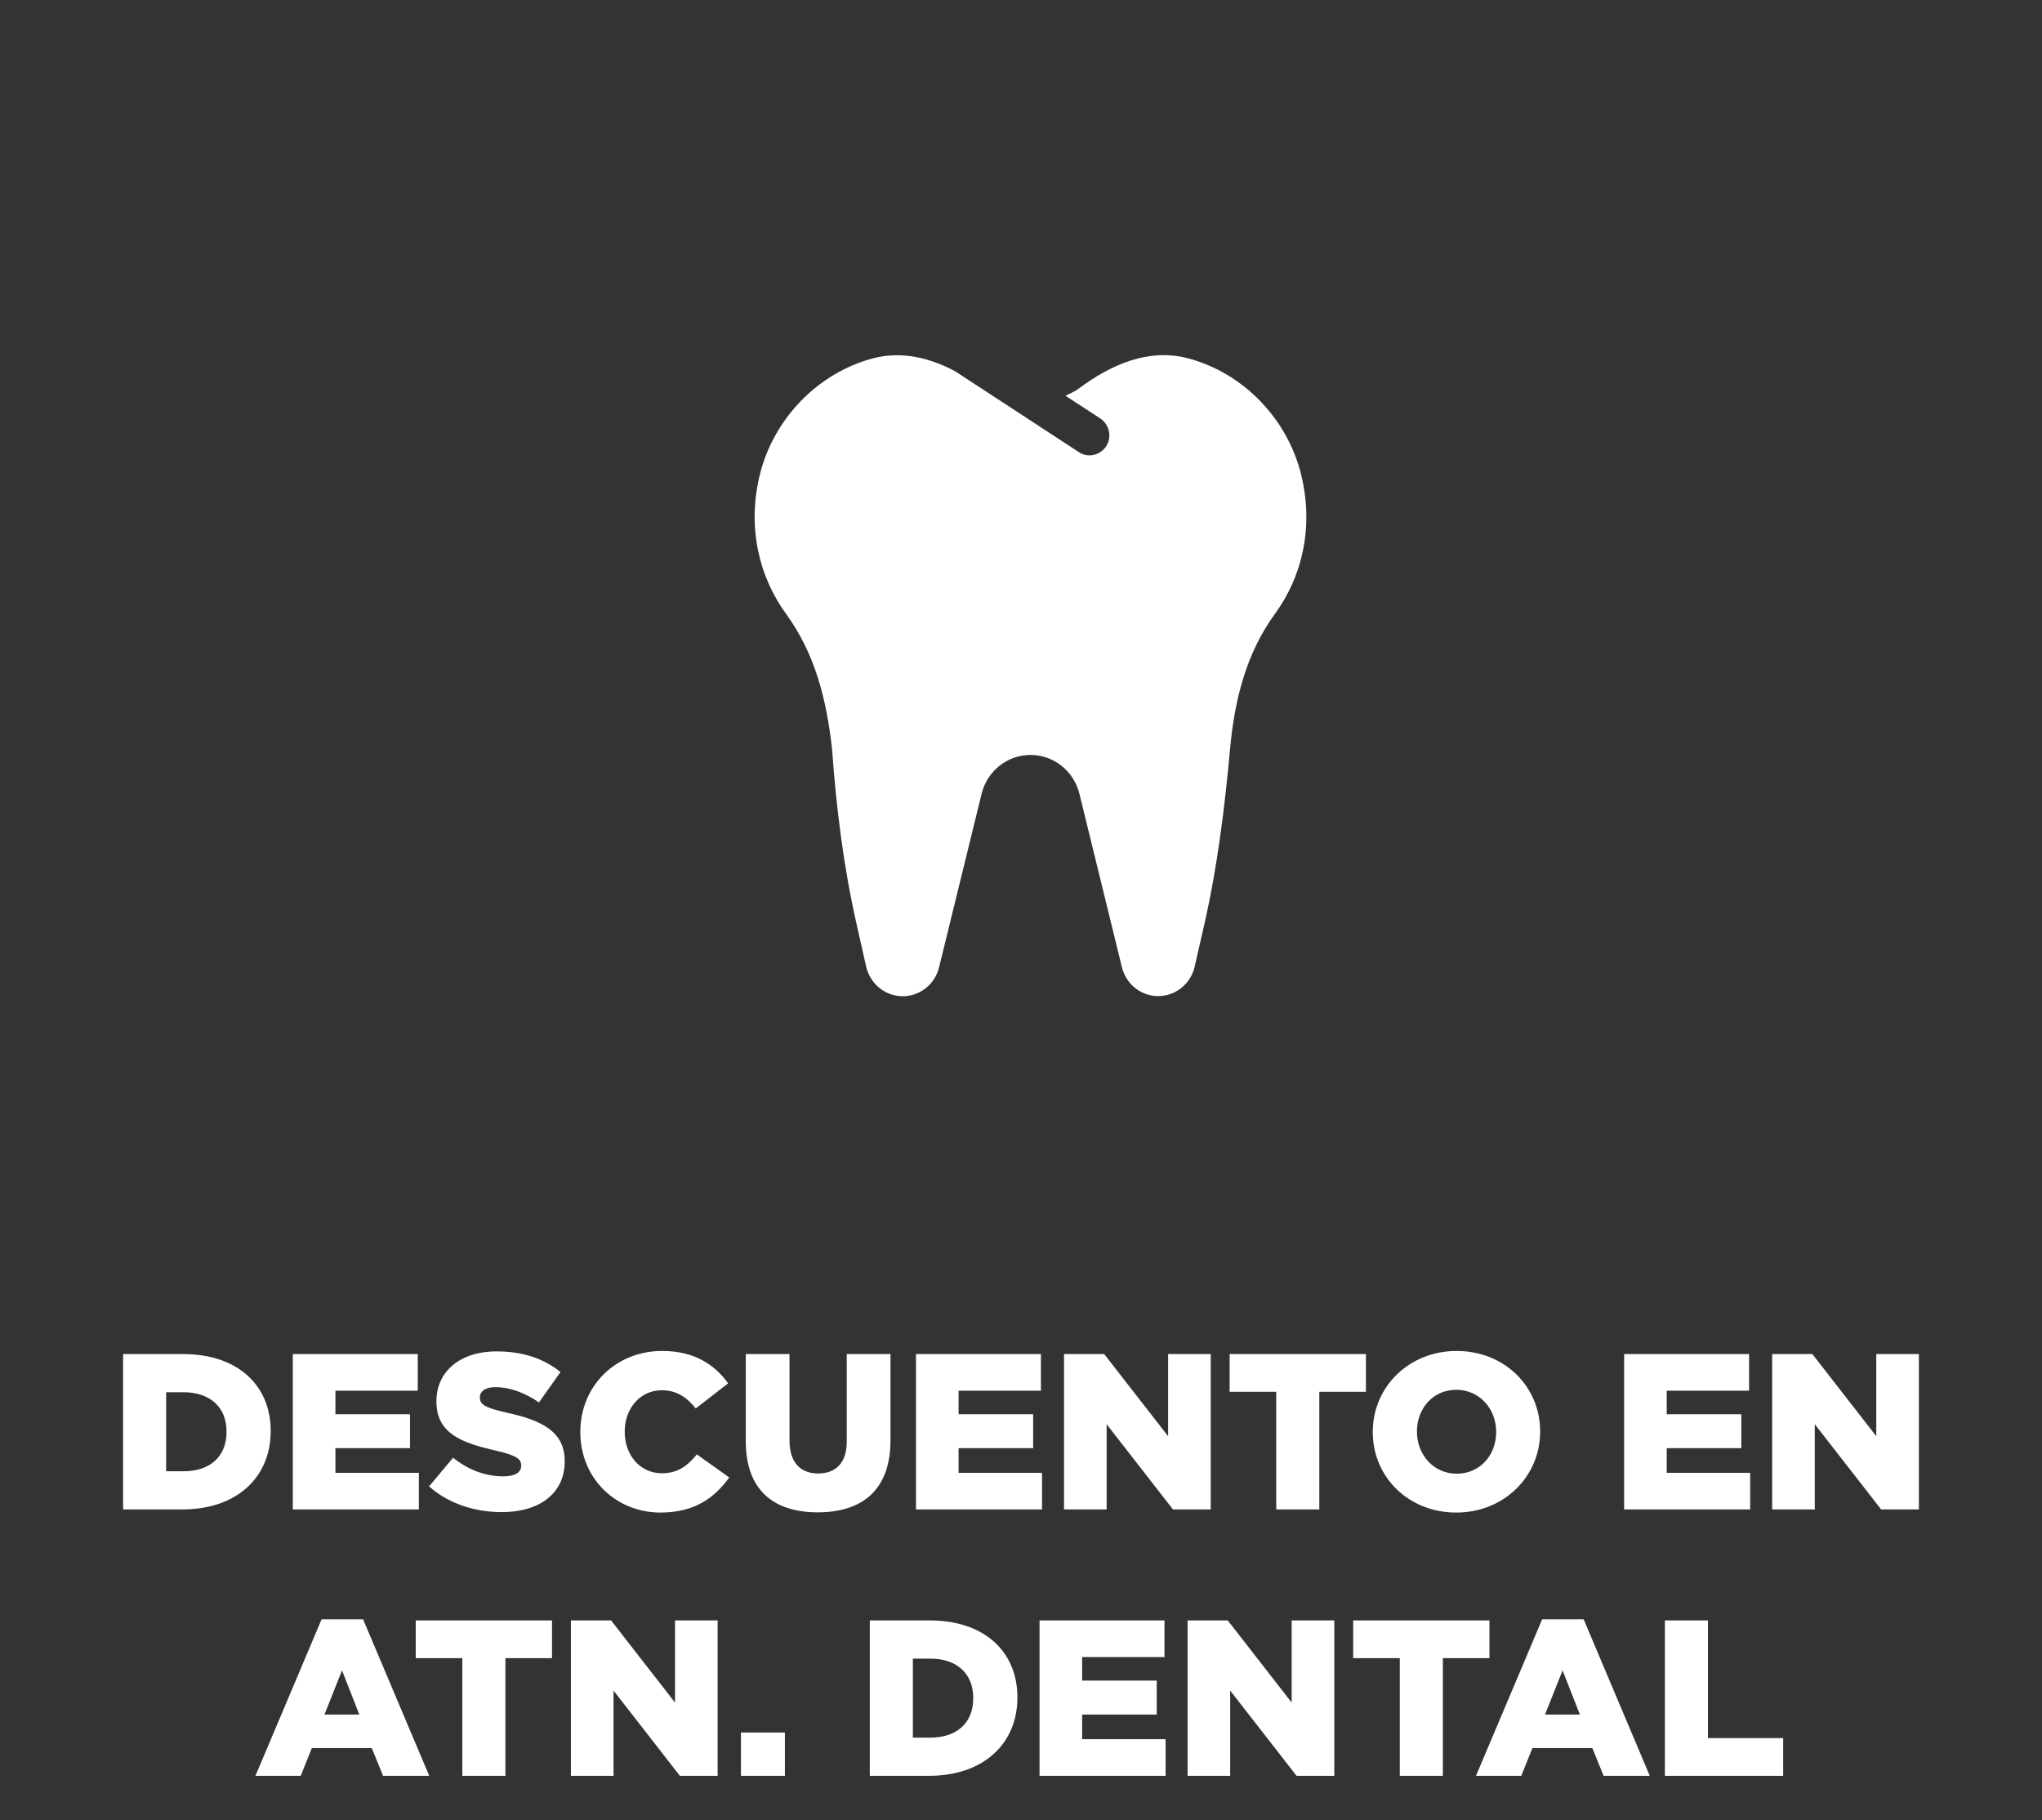
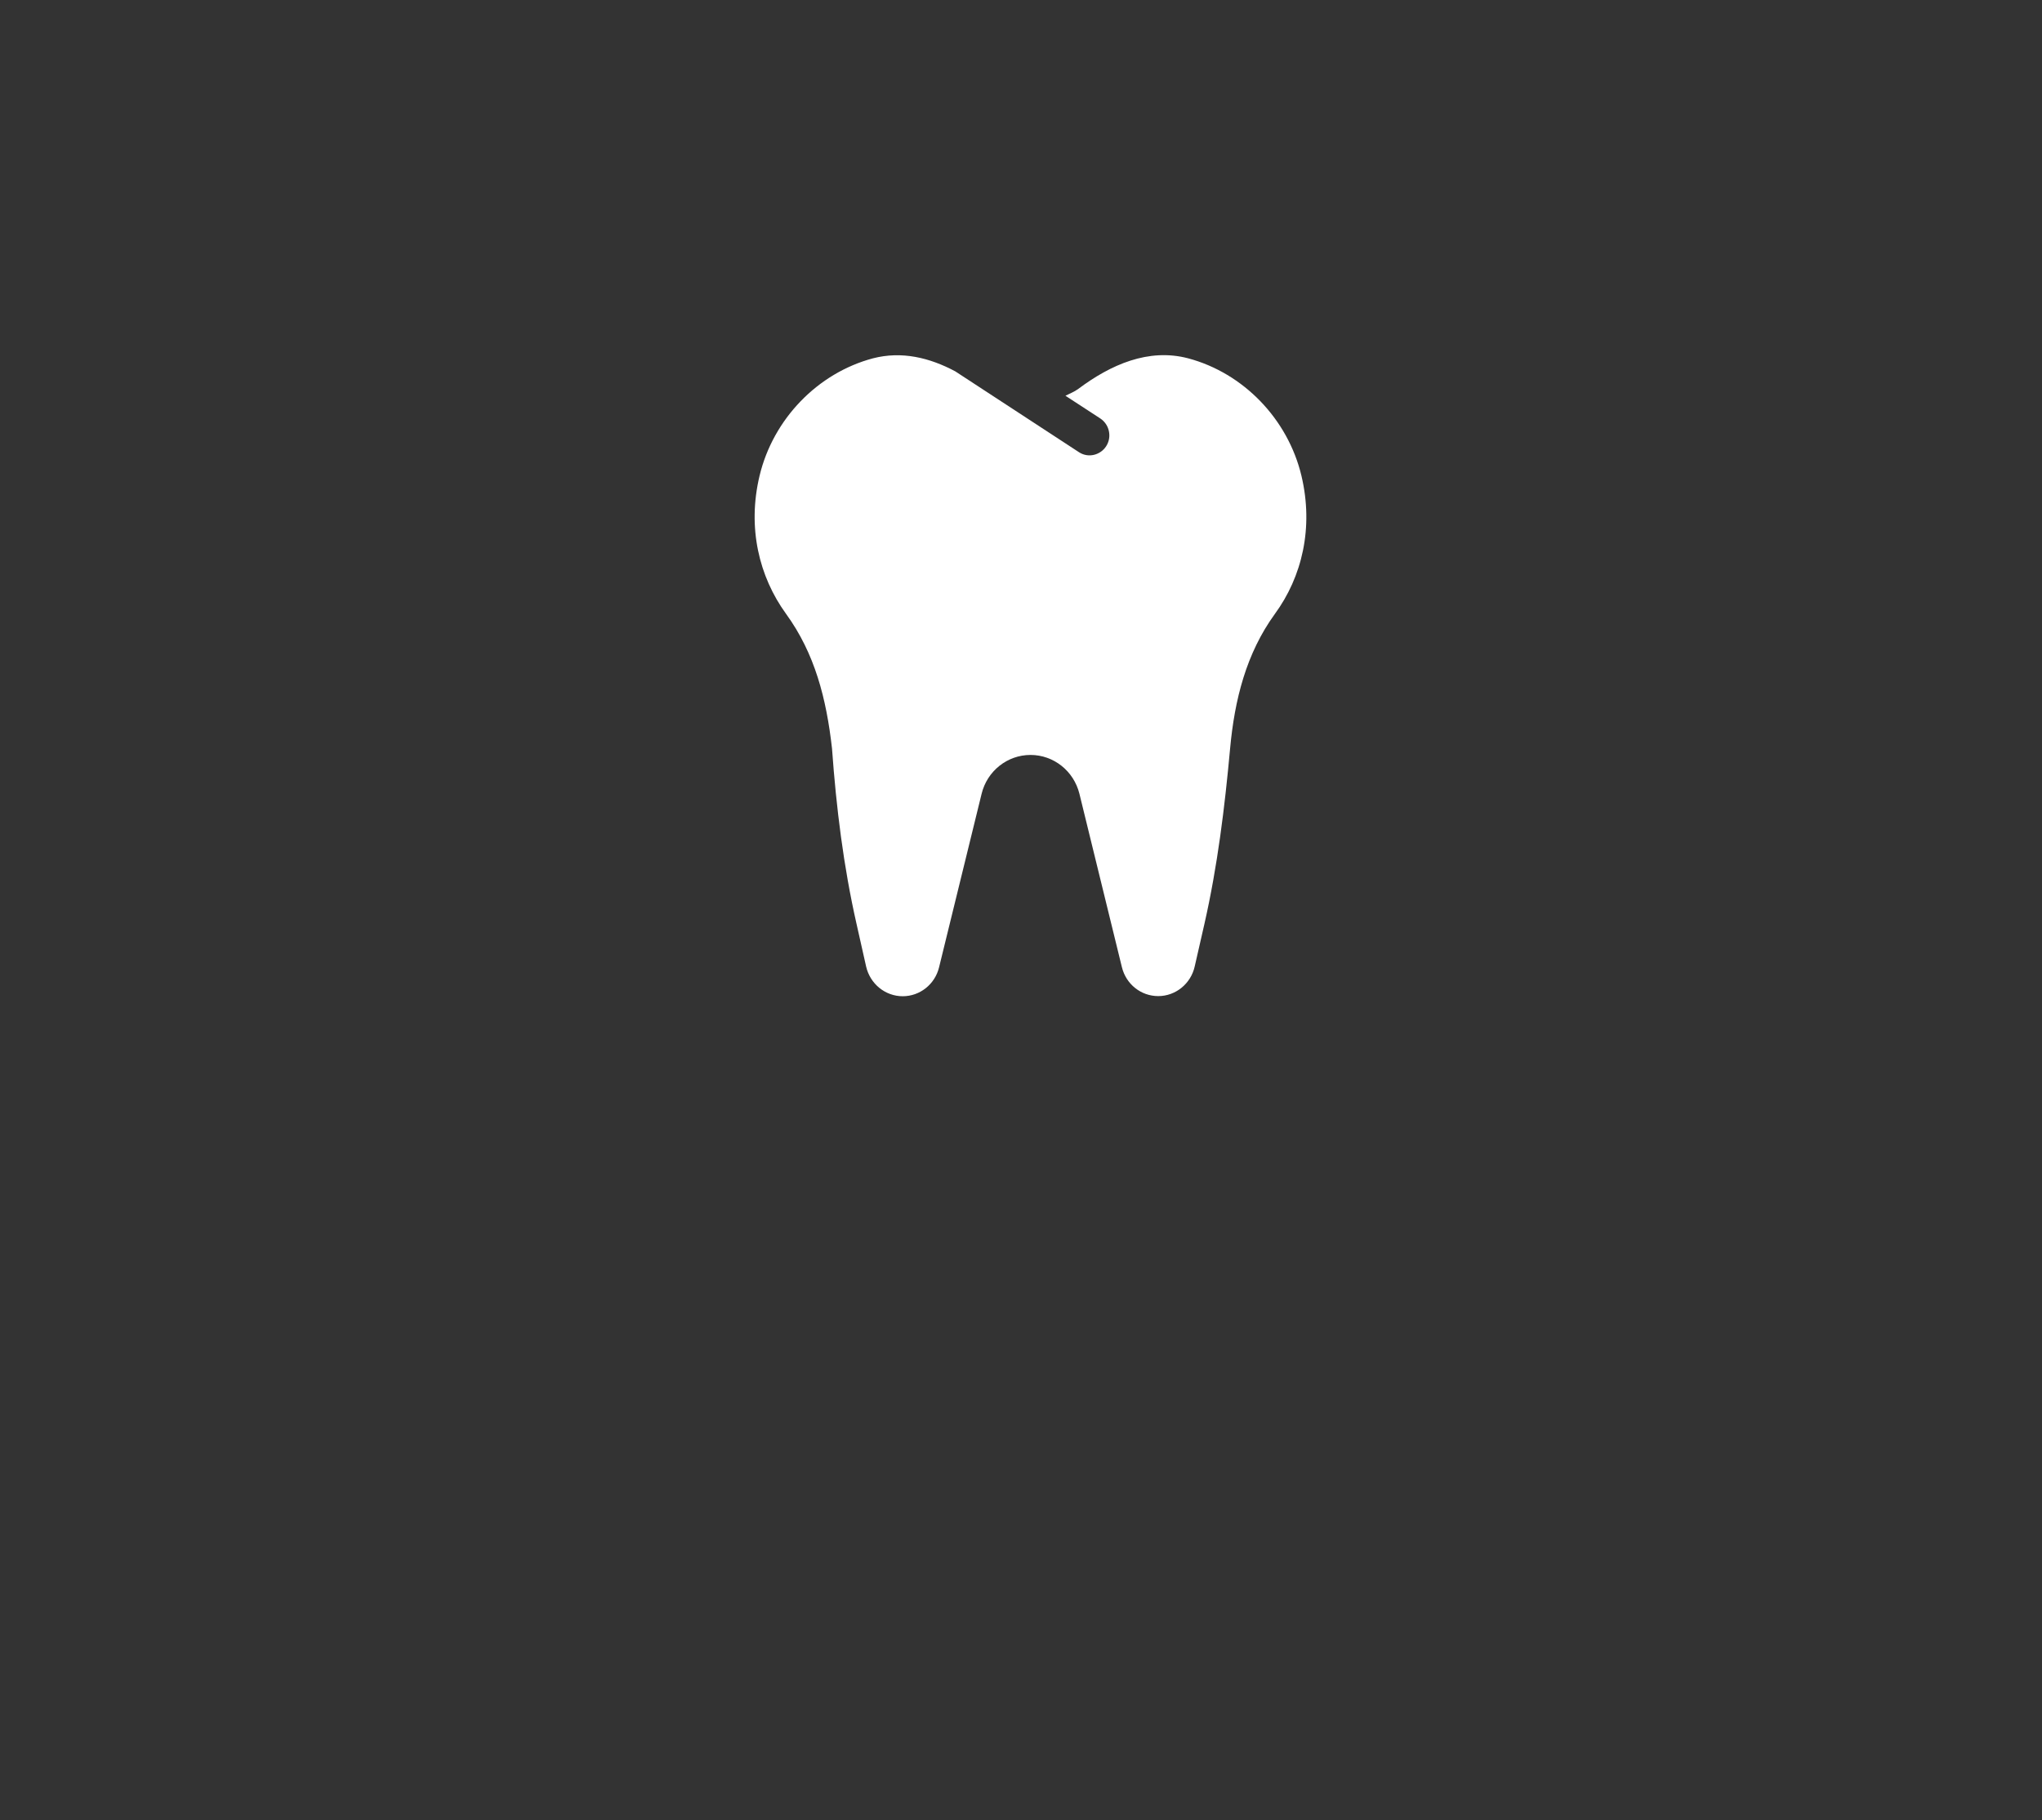
<svg xmlns="http://www.w3.org/2000/svg" width="92" height="82" viewBox="0 0 92 82" fill="none">
  <rect x="0" y="0" width="92" height="82" fill="#333333" stroke="none" />
-   <path d="M5.546 68H8.206C10.726 68 12.196 66.5 12.196 64.48V64.46C12.196 62.44 10.746 61 8.246 61H5.546V68ZM7.486 66.28V62.72H8.276C9.436 62.72 10.206 63.37 10.206 64.49V64.51C10.206 65.64 9.436 66.28 8.276 66.28H7.486ZM13.192 68H18.872V66.35H15.112V65.24H18.472V63.71H15.112V62.65H18.822V61H13.192V68ZM22.612 68.12C24.312 68.12 25.442 67.27 25.442 65.84V65.82C25.442 64.51 24.442 63.99 22.832 63.64C21.862 63.42 21.622 63.28 21.622 62.96V62.94C21.622 62.69 21.852 62.49 22.322 62.49C22.942 62.49 23.642 62.73 24.282 63.18L25.252 61.81C24.492 61.2 23.562 60.88 22.372 60.88C20.692 60.88 19.662 61.82 19.662 63.12V63.14C19.662 64.58 20.812 65 22.302 65.34C23.252 65.56 23.482 65.72 23.482 66.01V66.03C23.482 66.33 23.202 66.51 22.682 66.51C21.872 66.51 21.102 66.22 20.412 65.67L19.332 66.96C20.192 67.73 21.372 68.12 22.612 68.12ZM29.756 68.14C31.306 68.14 32.196 67.47 32.856 66.56L31.396 65.52C30.976 66.03 30.546 66.37 29.816 66.37C28.836 66.37 28.146 65.55 28.146 64.5V64.48C28.146 63.46 28.836 62.63 29.816 62.63C30.486 62.63 30.946 62.95 31.346 63.45L32.806 62.32C32.186 61.46 31.266 60.86 29.836 60.86C27.716 60.86 26.146 62.46 26.146 64.5V64.52C26.146 66.61 27.756 68.14 29.756 68.14ZM36.84 68.13C38.83 68.13 40.12 67.14 40.12 64.88V61H38.15V64.94C38.15 65.92 37.64 66.38 36.86 66.38C36.08 66.38 35.57 65.9 35.57 64.89V61H33.6V64.93C33.6 67.12 34.85 68.13 36.84 68.13ZM41.268 68H46.948V66.35H43.188V65.24H46.548V63.71H43.188V62.65H46.898V61H41.268V68ZM47.938 68H49.858V64.16L52.848 68H54.548V61H52.628V64.7L49.748 61H47.938V68ZM57.5 68H59.44V62.7H61.54V61H55.4V62.7H57.5V68ZM65.609 68.14C67.769 68.14 69.389 66.51 69.389 64.5V64.48C69.389 62.47 67.789 60.86 65.629 60.86C63.469 60.86 61.849 62.49 61.849 64.5V64.52C61.849 66.53 63.449 68.14 65.609 68.14ZM65.629 66.39C64.569 66.39 63.839 65.51 63.839 64.5V64.48C63.839 63.47 64.549 62.61 65.609 62.61C66.679 62.61 67.409 63.49 67.409 64.5V64.52C67.409 65.53 66.699 66.39 65.629 66.39ZM73.173 68H78.853V66.35H75.093V65.24H78.453V63.71H75.093V62.65H78.803V61H73.173V68ZM79.843 68H81.763V64.16L84.753 68H86.453V61H84.533V64.7L81.653 61H79.843V68ZM11.509 80H13.549L14.049 78.75H16.749L17.259 80H19.339L16.359 72.95H14.489L11.509 80ZM14.619 77.24L15.409 75.25L16.189 77.24H14.619ZM20.83 80H22.77V74.7H24.87V73H18.73V74.7H20.83V80ZM25.722 80H27.642V76.16L30.632 80H32.332V73H30.412V76.7L27.532 73H25.722V80ZM33.383 80H35.363V78.05H33.383V80ZM39.188 80H41.848C44.368 80 45.838 78.5 45.838 76.48V76.46C45.838 74.44 44.388 73 41.888 73H39.188V80ZM41.128 78.28V74.72H41.918C43.078 74.72 43.848 75.37 43.848 76.49V76.51C43.848 77.64 43.078 78.28 41.918 78.28H41.128ZM46.835 80H52.515V78.35H48.755V77.24H52.115V75.71H48.755V74.65H52.465V73H46.835V80ZM53.505 80H55.425V76.16L58.415 80H60.115V73H58.195V76.7L55.315 73H53.505V80ZM63.066 80H65.006V74.7H67.106V73H60.966V74.7H63.066V80ZM66.499 80H68.54L69.04 78.75H71.74L72.249 80H74.329L71.35 72.95H69.48L66.499 80ZM69.609 77.24L70.4 75.25L71.18 77.24H69.609ZM75.009 80H80.339V78.3H76.949V73H75.009V80Z" fill="white" />
  <path d="M57.44 27.654C56.143 29.438 55.623 31.531 55.422 33.71C55.179 36.374 54.853 39.025 54.263 41.625L53.827 43.535C53.653 44.318 52.966 44.874 52.183 44.874C51.406 44.874 50.734 44.339 50.546 43.571L48.632 35.759C48.377 34.731 47.471 34.01 46.429 34.01C45.382 34.01 44.473 34.735 44.224 35.765L42.309 43.576C42.122 44.345 41.443 44.88 40.672 44.88C39.882 44.88 39.202 44.323 39.022 43.541L38.592 41.63C38.002 39.029 37.676 36.379 37.485 33.716C37.232 31.477 36.713 29.44 35.415 27.654C34.202 25.984 33.66 23.778 34.222 21.43C34.833 18.879 36.837 16.806 39.327 16.143C40.63 15.805 41.886 16.115 43.037 16.728L48.613 20.372C49.043 20.654 49.591 20.492 49.84 20.098C50.104 19.682 49.986 19.125 49.57 18.85L48.002 17.828C48.197 17.729 48.405 17.651 48.585 17.517C50.035 16.432 51.741 15.671 53.53 16.142C56.02 16.805 58.024 18.877 58.634 21.43C59.194 23.781 58.657 25.992 57.44 27.654Z" fill="white" />
</svg>